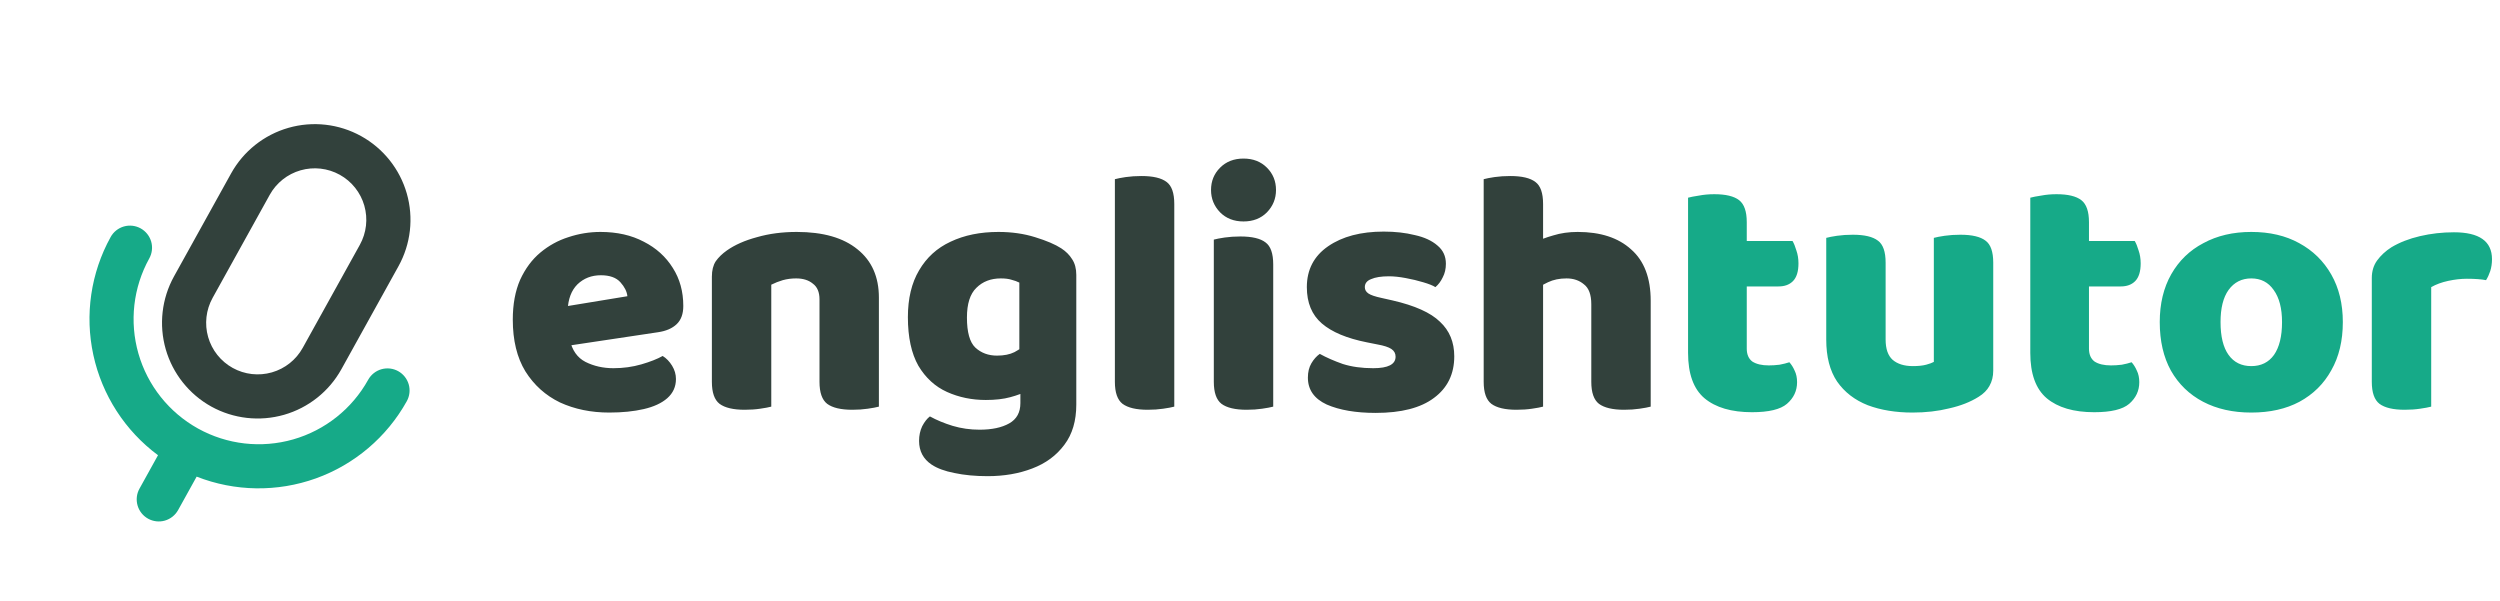
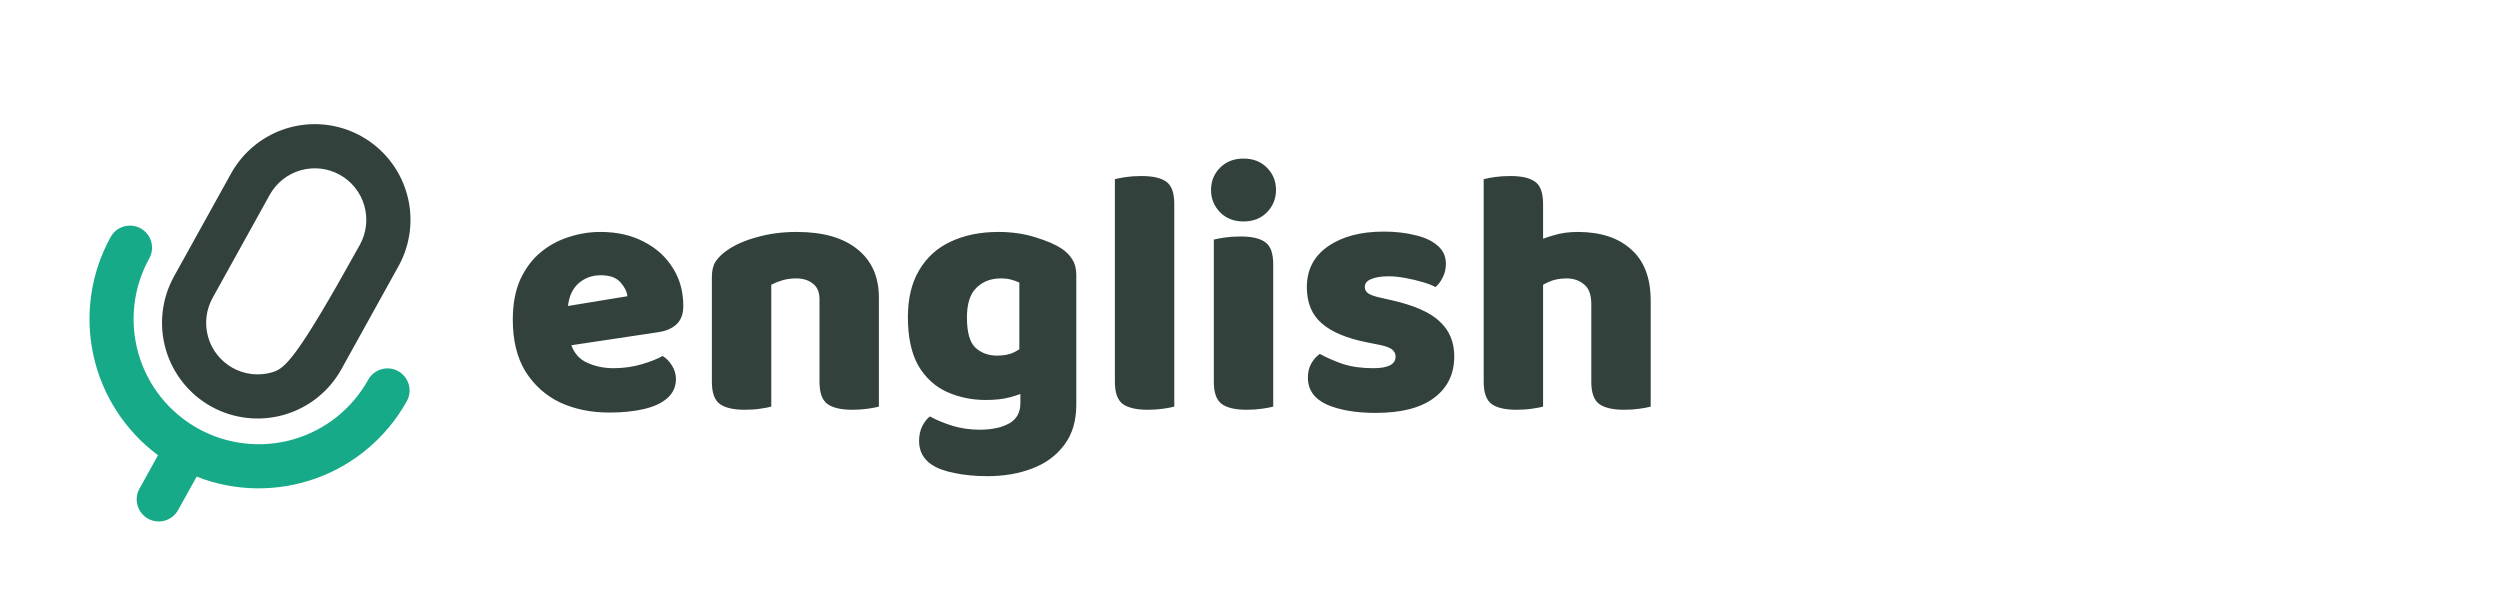
<svg xmlns="http://www.w3.org/2000/svg" width="129" height="31" viewBox="0 0 129 31" fill="none">
  <path d="M28.317 17.989L28.209 15.97L32.373 15.285C32.349 15.045 32.229 14.804 32.013 14.564C31.797 14.323 31.46 14.203 31.003 14.203C30.523 14.203 30.12 14.36 29.796 14.672C29.483 14.985 29.315 15.429 29.291 16.006L29.399 17.52C29.519 18.073 29.79 18.458 30.21 18.674C30.643 18.891 31.124 18.999 31.652 18.999C32.157 18.999 32.638 18.933 33.095 18.801C33.551 18.668 33.918 18.524 34.194 18.368C34.387 18.488 34.549 18.656 34.681 18.873C34.813 19.089 34.879 19.317 34.879 19.558C34.879 19.954 34.729 20.285 34.429 20.549C34.14 20.802 33.738 20.988 33.221 21.108C32.704 21.228 32.109 21.288 31.436 21.288C30.499 21.288 29.651 21.114 28.894 20.766C28.149 20.405 27.554 19.87 27.109 19.161C26.677 18.452 26.46 17.563 26.46 16.493C26.46 15.7 26.586 15.015 26.839 14.438C27.103 13.861 27.452 13.392 27.884 13.031C28.317 12.671 28.798 12.406 29.327 12.238C29.868 12.058 30.42 11.968 30.985 11.968C31.839 11.968 32.584 12.136 33.221 12.473C33.858 12.797 34.357 13.248 34.717 13.825C35.078 14.39 35.258 15.045 35.258 15.79C35.258 16.198 35.144 16.511 34.916 16.727C34.687 16.944 34.369 17.082 33.96 17.142L28.317 17.989ZM45.351 15.357V17.016H42.286V15.447C42.286 15.075 42.172 14.804 41.943 14.636C41.727 14.456 41.439 14.366 41.078 14.366C40.838 14.366 40.609 14.396 40.393 14.456C40.189 14.516 39.99 14.594 39.798 14.69V17.016H36.733V14.275C36.733 13.951 36.799 13.687 36.932 13.482C37.076 13.278 37.268 13.092 37.508 12.923C37.917 12.635 38.434 12.406 39.059 12.238C39.684 12.058 40.369 11.968 41.114 11.968C42.472 11.968 43.518 12.268 44.251 12.869C44.984 13.458 45.351 14.287 45.351 15.357ZM36.733 16.241H39.798V20.982C39.666 21.018 39.474 21.054 39.221 21.09C38.981 21.126 38.716 21.144 38.428 21.144C37.839 21.144 37.406 21.042 37.13 20.838C36.865 20.633 36.733 20.255 36.733 19.702V16.241ZM42.286 16.241H45.351V20.982C45.218 21.018 45.026 21.054 44.774 21.09C44.533 21.126 44.269 21.144 43.981 21.144C43.392 21.144 42.959 21.042 42.683 20.838C42.418 20.633 42.286 20.255 42.286 19.702V16.241ZM50.867 20.639C50.146 20.639 49.479 20.501 48.866 20.225C48.253 19.948 47.761 19.498 47.388 18.873C47.028 18.236 46.847 17.4 46.847 16.367C46.847 15.405 47.039 14.6 47.424 13.951C47.809 13.29 48.35 12.797 49.047 12.473C49.756 12.136 50.579 11.968 51.517 11.968C52.202 11.968 52.833 12.058 53.41 12.238C53.998 12.419 54.449 12.611 54.762 12.815C55.002 12.971 55.188 13.158 55.321 13.374C55.465 13.59 55.537 13.861 55.537 14.185V19.864H52.598V14.582C52.478 14.522 52.346 14.474 52.202 14.438C52.057 14.39 51.871 14.366 51.643 14.366C51.126 14.366 50.705 14.528 50.381 14.852C50.056 15.165 49.894 15.676 49.894 16.385C49.894 17.142 50.038 17.659 50.327 17.935C50.627 18.212 51 18.35 51.444 18.35C51.805 18.35 52.105 18.29 52.346 18.17C52.586 18.037 52.803 17.893 52.995 17.737L53.085 20.135C52.809 20.279 52.49 20.399 52.13 20.495C51.781 20.591 51.36 20.639 50.867 20.639ZM52.652 20.802V19.179H55.537V20.874C55.537 21.715 55.333 22.406 54.924 22.947C54.515 23.5 53.962 23.909 53.265 24.173C52.58 24.437 51.811 24.57 50.958 24.57C50.321 24.57 49.75 24.515 49.245 24.407C48.752 24.311 48.362 24.167 48.073 23.975C47.641 23.686 47.424 23.278 47.424 22.749C47.424 22.472 47.478 22.22 47.586 21.992C47.707 21.763 47.839 21.595 47.983 21.487C48.332 21.679 48.722 21.841 49.155 21.974C49.599 22.106 50.062 22.172 50.543 22.172C51.18 22.172 51.691 22.064 52.075 21.847C52.46 21.631 52.652 21.282 52.652 20.802ZM57.528 16.241H60.593V20.982C60.46 21.018 60.268 21.054 60.016 21.09C59.775 21.126 59.511 21.144 59.222 21.144C58.633 21.144 58.201 21.042 57.924 20.838C57.66 20.633 57.528 20.255 57.528 19.702V16.241ZM60.593 17.845H57.528V9.246C57.66 9.21 57.846 9.173 58.087 9.137C58.339 9.101 58.609 9.083 58.898 9.083C59.499 9.083 59.931 9.185 60.196 9.39C60.46 9.582 60.593 9.961 60.593 10.526V17.845ZM62.489 9.804C62.489 9.348 62.645 8.963 62.958 8.651C63.27 8.338 63.673 8.182 64.165 8.182C64.658 8.182 65.061 8.338 65.373 8.651C65.686 8.963 65.842 9.348 65.842 9.804C65.842 10.249 65.686 10.634 65.373 10.958C65.061 11.271 64.658 11.427 64.165 11.427C63.673 11.427 63.27 11.271 62.958 10.958C62.645 10.634 62.489 10.249 62.489 9.804ZM62.633 16.241H65.698V20.982C65.566 21.018 65.373 21.054 65.121 21.09C64.88 21.126 64.616 21.144 64.328 21.144C63.739 21.144 63.306 21.042 63.03 20.838C62.765 20.633 62.633 20.255 62.633 19.702V16.241ZM65.698 17.845H62.633V12.364C62.765 12.328 62.951 12.292 63.192 12.256C63.444 12.22 63.715 12.202 64.003 12.202C64.604 12.202 65.037 12.304 65.301 12.509C65.566 12.701 65.698 13.08 65.698 13.645V17.845ZM75.04 18.386C75.04 19.299 74.692 20.015 73.995 20.531C73.31 21.048 72.306 21.306 70.984 21.306C69.963 21.306 69.121 21.162 68.46 20.874C67.811 20.573 67.487 20.111 67.487 19.486C67.487 19.197 67.547 18.951 67.667 18.747C67.787 18.542 67.931 18.38 68.1 18.26C68.448 18.452 68.845 18.626 69.29 18.782C69.746 18.927 70.269 18.999 70.858 18.999C71.627 18.999 72.012 18.801 72.012 18.404C72.012 18.236 71.94 18.104 71.795 18.007C71.651 17.911 71.411 17.833 71.074 17.773L70.533 17.665C69.5 17.46 68.725 17.136 68.208 16.691C67.691 16.247 67.433 15.622 67.433 14.816C67.433 13.915 67.799 13.212 68.532 12.707C69.265 12.202 70.221 11.95 71.399 11.95C71.988 11.95 72.522 12.01 73.003 12.13C73.496 12.238 73.887 12.419 74.175 12.671C74.464 12.911 74.608 13.224 74.608 13.608C74.608 13.873 74.554 14.107 74.445 14.312C74.349 14.516 74.223 14.684 74.067 14.816C73.935 14.732 73.724 14.648 73.436 14.564C73.159 14.48 72.859 14.408 72.534 14.348C72.21 14.287 71.922 14.257 71.669 14.257C71.273 14.257 70.966 14.306 70.75 14.402C70.533 14.486 70.425 14.624 70.425 14.816C70.425 14.948 70.485 15.057 70.606 15.141C70.726 15.225 70.954 15.303 71.291 15.375L71.85 15.501C73.003 15.766 73.821 16.132 74.301 16.601C74.794 17.058 75.04 17.653 75.04 18.386ZM85.176 17.304H82.111V15.7C82.111 15.207 81.985 14.864 81.732 14.672C81.492 14.468 81.192 14.366 80.831 14.366C80.47 14.366 80.152 14.432 79.875 14.564C79.599 14.696 79.359 14.84 79.154 14.997V12.527C79.431 12.383 79.761 12.256 80.146 12.148C80.53 12.028 80.951 11.968 81.408 11.968C82.586 11.968 83.505 12.268 84.166 12.869C84.839 13.458 85.176 14.342 85.176 15.519V17.304ZM76.558 16.241H79.623V20.982C79.491 21.018 79.299 21.054 79.046 21.09C78.806 21.126 78.541 21.144 78.253 21.144C77.664 21.144 77.231 21.042 76.955 20.838C76.69 20.633 76.558 20.255 76.558 19.702V16.241ZM82.111 16.241H85.176V20.982C85.043 21.018 84.851 21.054 84.599 21.09C84.358 21.126 84.094 21.144 83.806 21.144C83.217 21.144 82.784 21.042 82.507 20.838C82.243 20.633 82.111 20.255 82.111 19.702V16.241ZM79.623 17.845H76.558V9.246C76.69 9.21 76.877 9.173 77.117 9.137C77.37 9.101 77.64 9.083 77.928 9.083C78.529 9.083 78.962 9.185 79.226 9.39C79.491 9.582 79.623 9.961 79.623 10.526V17.845Z" fill="#32413C" />
-   <path d="M87.104 16.241H90.133V17.989C90.133 18.29 90.229 18.512 90.421 18.656C90.626 18.788 90.908 18.855 91.269 18.855C91.449 18.855 91.635 18.843 91.827 18.819C92.02 18.782 92.188 18.741 92.332 18.692C92.44 18.813 92.531 18.957 92.603 19.125C92.687 19.293 92.729 19.492 92.729 19.72C92.729 20.165 92.555 20.537 92.206 20.838C91.87 21.126 91.269 21.27 90.403 21.27C89.346 21.27 88.528 21.03 87.951 20.549C87.386 20.069 87.104 19.287 87.104 18.206V16.241ZM89.087 14.78V12.437H92.495C92.567 12.557 92.633 12.719 92.693 12.923C92.765 13.128 92.801 13.35 92.801 13.59C92.801 14.011 92.705 14.318 92.513 14.51C92.332 14.69 92.086 14.78 91.773 14.78H89.087ZM90.133 16.673H87.104V10.201C87.236 10.165 87.422 10.129 87.663 10.093C87.915 10.045 88.18 10.021 88.456 10.021C89.045 10.021 89.472 10.123 89.736 10.327C90.001 10.532 90.133 10.91 90.133 11.463V16.673ZM94.234 17.52V16.331H97.298V17.52C97.298 18.001 97.418 18.35 97.659 18.566C97.911 18.782 98.26 18.891 98.704 18.891C98.981 18.891 99.209 18.867 99.39 18.819C99.57 18.77 99.702 18.722 99.786 18.674V16.331H102.851V19.125C102.851 19.425 102.785 19.69 102.653 19.918C102.533 20.135 102.346 20.321 102.094 20.477C101.673 20.742 101.168 20.94 100.579 21.072C100.003 21.216 99.372 21.288 98.686 21.288C97.821 21.288 97.052 21.162 96.379 20.91C95.706 20.645 95.177 20.237 94.792 19.684C94.42 19.131 94.234 18.41 94.234 17.52ZM102.851 17.106H99.786V12.274C99.918 12.238 100.105 12.202 100.345 12.166C100.597 12.13 100.868 12.112 101.156 12.112C101.757 12.112 102.19 12.214 102.454 12.419C102.719 12.611 102.851 12.989 102.851 13.554V17.106ZM97.298 17.106H94.234V12.274C94.366 12.238 94.552 12.202 94.792 12.166C95.045 12.13 95.315 12.112 95.604 12.112C96.205 12.112 96.637 12.214 96.902 12.419C97.166 12.611 97.298 12.989 97.298 13.554V17.106ZM104.763 16.241H107.791V17.989C107.791 18.29 107.887 18.512 108.08 18.656C108.284 18.788 108.567 18.855 108.927 18.855C109.107 18.855 109.294 18.843 109.486 18.819C109.678 18.782 109.847 18.741 109.991 18.692C110.099 18.813 110.189 18.957 110.261 19.125C110.345 19.293 110.387 19.492 110.387 19.72C110.387 20.165 110.213 20.537 109.865 20.838C109.528 21.126 108.927 21.27 108.062 21.27C107.004 21.27 106.187 21.03 105.61 20.549C105.045 20.069 104.763 19.287 104.763 18.206V16.241ZM106.746 14.78V12.437H110.153C110.225 12.557 110.291 12.719 110.351 12.923C110.423 13.128 110.459 13.35 110.459 13.59C110.459 14.011 110.363 14.318 110.171 14.51C109.991 14.69 109.744 14.78 109.432 14.78H106.746ZM107.791 16.673H104.763V10.201C104.895 10.165 105.081 10.129 105.321 10.093C105.574 10.045 105.838 10.021 106.115 10.021C106.704 10.021 107.13 10.123 107.395 10.327C107.659 10.532 107.791 10.91 107.791 11.463V16.673ZM120.89 16.619C120.89 17.581 120.692 18.41 120.295 19.107C119.91 19.804 119.363 20.345 118.654 20.73C117.957 21.102 117.128 21.288 116.166 21.288C115.217 21.288 114.388 21.102 113.679 20.73C112.969 20.357 112.417 19.822 112.02 19.125C111.635 18.428 111.443 17.593 111.443 16.619C111.443 15.67 111.641 14.846 112.038 14.149C112.435 13.452 112.987 12.917 113.697 12.545C114.406 12.16 115.229 11.968 116.166 11.968C117.116 11.968 117.939 12.16 118.636 12.545C119.345 12.929 119.898 13.47 120.295 14.167C120.692 14.864 120.89 15.682 120.89 16.619ZM116.166 14.366C115.674 14.366 115.283 14.564 114.995 14.96C114.718 15.345 114.58 15.898 114.58 16.619C114.58 17.364 114.718 17.929 114.995 18.314C115.271 18.698 115.662 18.891 116.166 18.891C116.671 18.891 117.062 18.698 117.338 18.314C117.615 17.917 117.753 17.352 117.753 16.619C117.753 15.91 117.609 15.357 117.32 14.96C117.044 14.564 116.659 14.366 116.166 14.366ZM125.45 14.816V16.872H122.385V14.348C122.385 13.999 122.475 13.699 122.655 13.446C122.848 13.182 123.094 12.953 123.395 12.761C123.815 12.509 124.308 12.316 124.873 12.184C125.438 12.052 126.021 11.986 126.622 11.986C127.932 11.986 128.587 12.449 128.587 13.374C128.587 13.59 128.557 13.795 128.497 13.987C128.437 14.167 128.364 14.323 128.28 14.456C128.16 14.432 128.016 14.414 127.848 14.402C127.679 14.39 127.493 14.384 127.289 14.384C126.988 14.384 126.67 14.42 126.333 14.492C125.997 14.564 125.702 14.672 125.45 14.816ZM122.385 16.241H125.45V20.982C125.318 21.018 125.125 21.054 124.873 21.09C124.633 21.126 124.368 21.144 124.08 21.144C123.491 21.144 123.058 21.042 122.782 20.838C122.517 20.633 122.385 20.255 122.385 19.702V16.241Z" fill="#16AA88" />
-   <path d="M10.902 20.978C12.047 21.611 13.398 21.764 14.656 21.404C15.915 21.043 16.979 20.198 17.615 19.053L20.561 13.738C21.197 12.593 21.351 11.242 20.99 9.983C20.629 8.724 19.782 7.66 18.637 7.025C17.492 6.39 16.141 6.236 14.882 6.597C13.623 6.958 12.559 7.804 11.924 8.95L8.977 14.265C8.344 15.411 8.191 16.761 8.551 18.019C8.912 19.278 9.757 20.342 10.902 20.978ZM13.917 10.055C14.259 9.438 14.832 8.982 15.51 8.788C16.188 8.594 16.915 8.676 17.532 9.018C18.149 9.36 18.605 9.933 18.799 10.611C18.993 11.289 18.91 12.016 18.568 12.633L15.621 17.948C15.28 18.565 14.707 19.021 14.029 19.215C13.351 19.409 12.623 19.326 12.007 18.985C11.39 18.643 10.934 18.07 10.74 17.392C10.546 16.714 10.629 15.987 10.971 15.37L13.917 10.055Z" fill="#32413C" />
+   <path d="M10.902 20.978C12.047 21.611 13.398 21.764 14.656 21.404C15.915 21.043 16.979 20.198 17.615 19.053L20.561 13.738C21.197 12.593 21.351 11.242 20.99 9.983C20.629 8.724 19.782 7.66 18.637 7.025C17.492 6.39 16.141 6.236 14.882 6.597C13.623 6.958 12.559 7.804 11.924 8.95L8.977 14.265C8.344 15.411 8.191 16.761 8.551 18.019C8.912 19.278 9.757 20.342 10.902 20.978ZM13.917 10.055C14.259 9.438 14.832 8.982 15.51 8.788C16.188 8.594 16.915 8.676 17.532 9.018C18.149 9.36 18.605 9.933 18.799 10.611C18.993 11.289 18.91 12.016 18.568 12.633C15.28 18.565 14.707 19.021 14.029 19.215C13.351 19.409 12.623 19.326 12.007 18.985C11.39 18.643 10.934 18.07 10.74 17.392C10.546 16.714 10.629 15.987 10.971 15.37L13.917 10.055Z" fill="#32413C" />
  <path d="M10.147 24.594L9.19 26.32C9.043 26.584 8.798 26.779 8.507 26.863C8.217 26.946 7.905 26.91 7.641 26.764C7.376 26.617 7.181 26.372 7.098 26.081C7.015 25.791 7.05 25.479 7.197 25.215L8.153 23.489C6.452 22.226 5.266 20.389 4.817 18.318C4.367 16.247 4.684 14.084 5.71 12.229C5.856 11.965 6.102 11.77 6.392 11.686C6.683 11.603 6.994 11.639 7.259 11.785C7.523 11.932 7.718 12.177 7.802 12.468C7.885 12.758 7.849 13.07 7.703 13.334C6.872 14.832 6.671 16.599 7.143 18.245C7.615 19.891 8.721 21.282 10.219 22.113C11.717 22.943 13.483 23.145 15.13 22.673C16.776 22.201 18.167 21.094 18.998 19.596C19.144 19.332 19.39 19.137 19.68 19.053C19.971 18.97 20.283 19.006 20.547 19.152C20.811 19.299 21.006 19.544 21.09 19.835C21.173 20.125 21.138 20.437 20.991 20.701C19.961 22.553 18.294 23.969 16.3 24.685C14.306 25.4 12.119 25.368 10.147 24.594Z" fill="#16AA88" />
</svg>